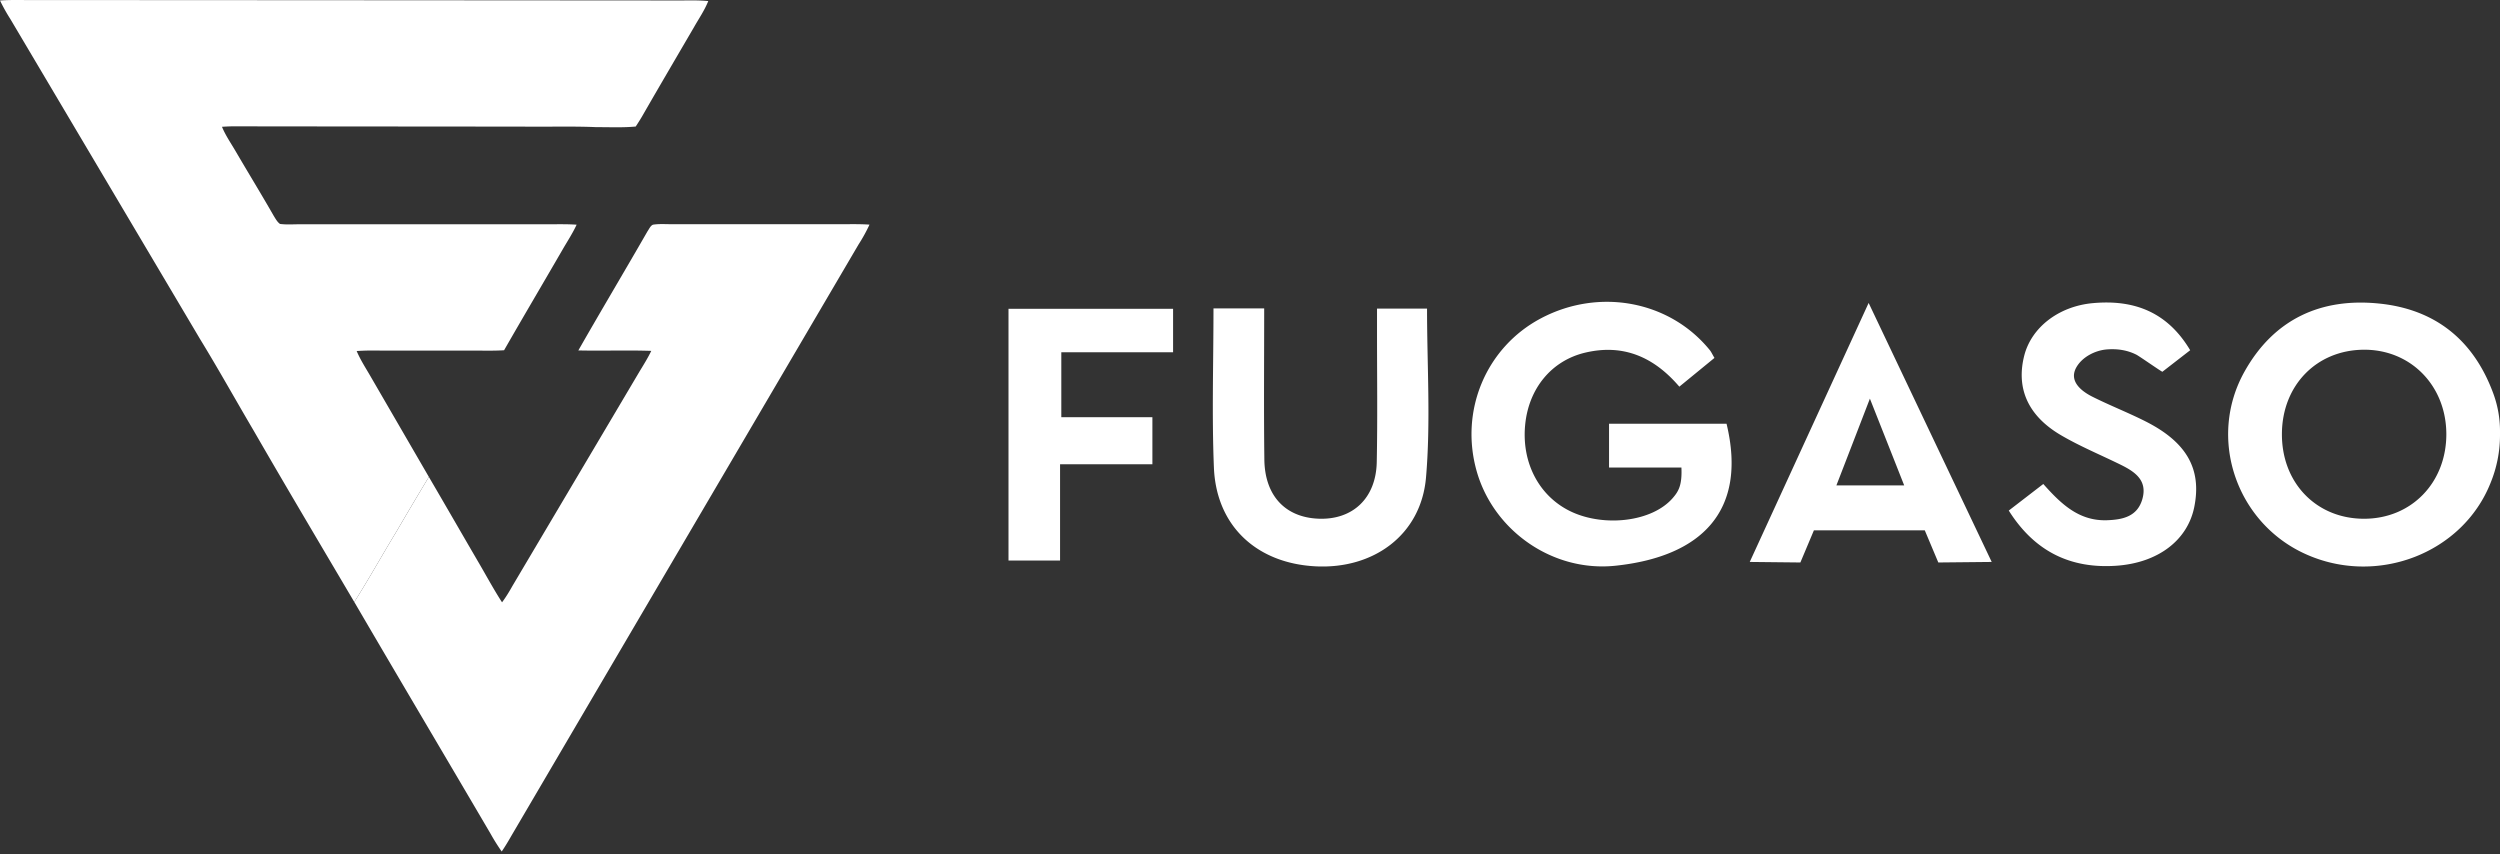
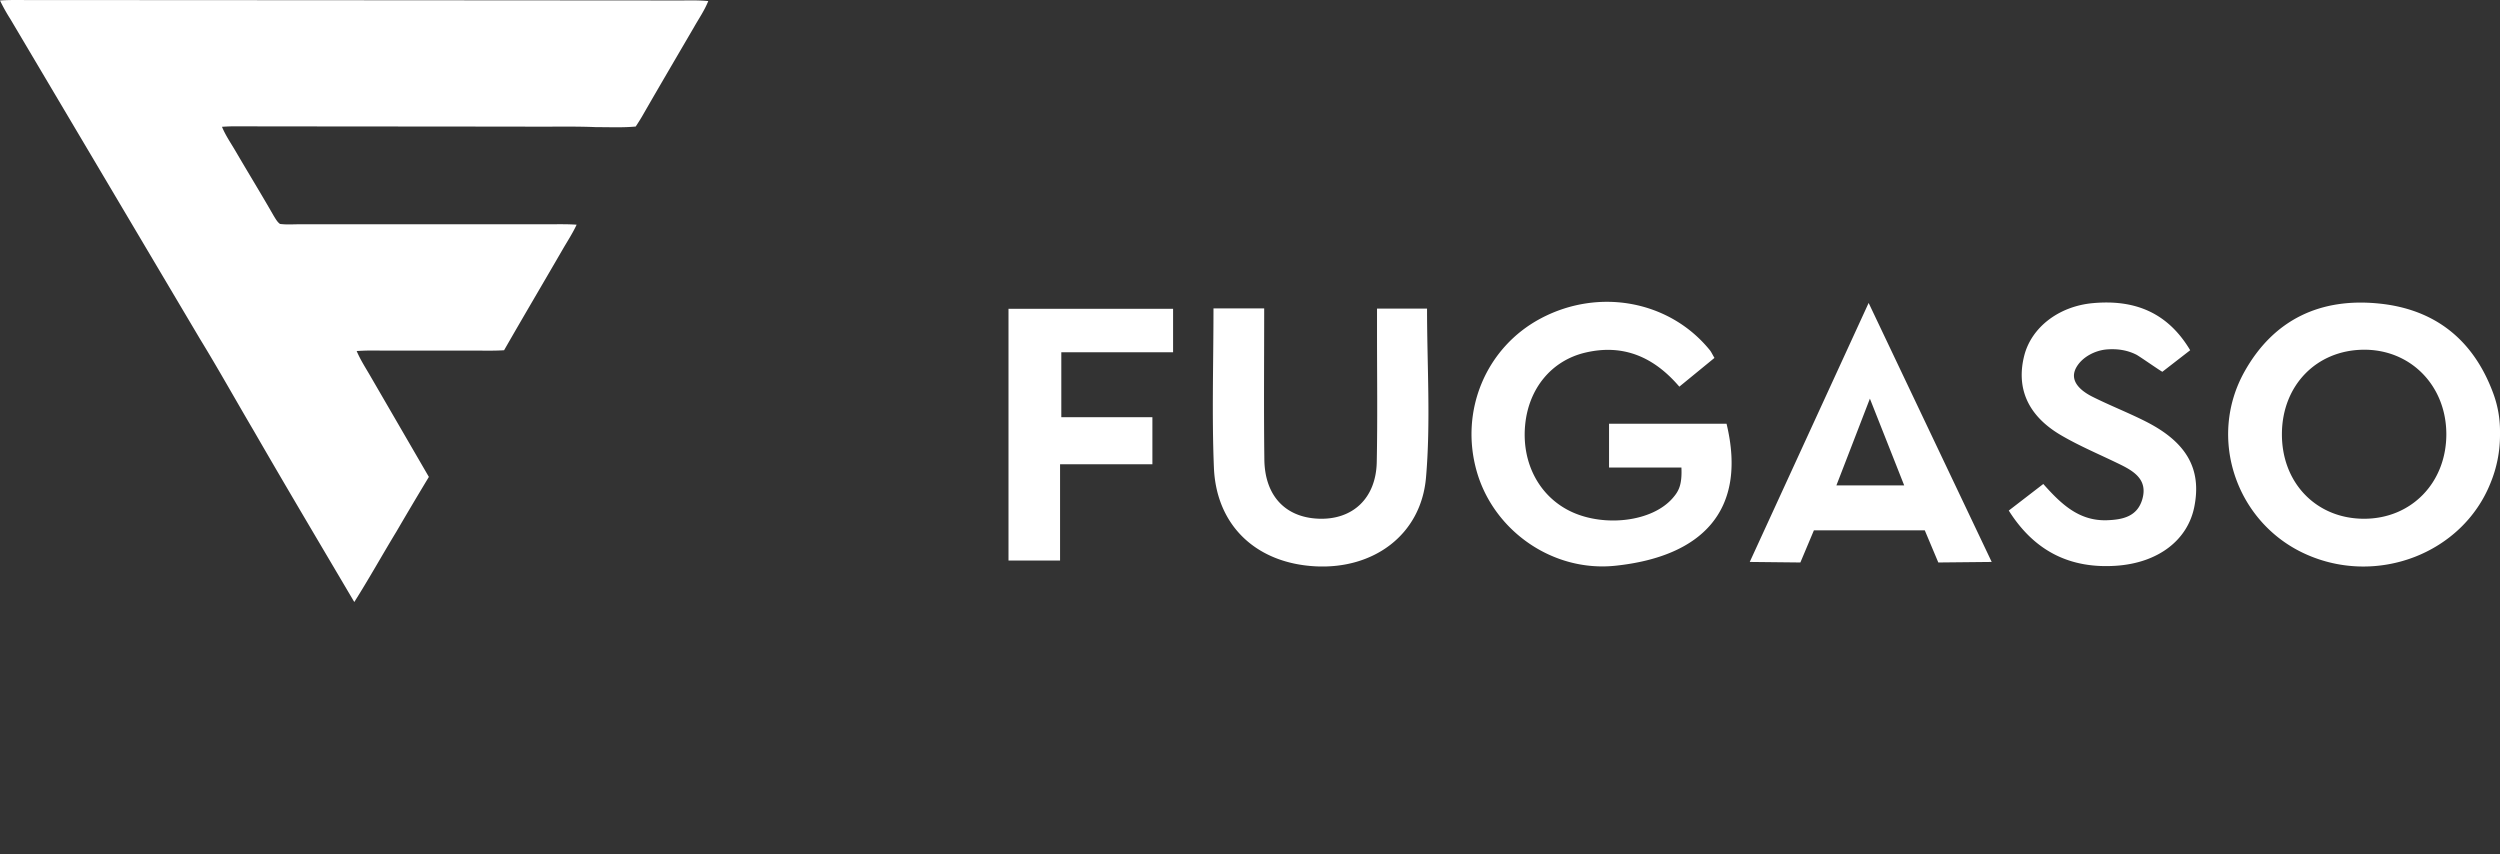
<svg xmlns="http://www.w3.org/2000/svg" width="120" height="41" viewBox="0 0 120 41">
  <rect x="0" y="0" width="120" height="41" fill="#333333" stroke="none" />
  <g fill="#FFF" fill-rule="evenodd">
    <path d="M113.465 24.9c-2.29-.004-3.953-1.733-3.933-4.089.016-2.308 1.65-3.993 3.896-4.024 2.266-.032 3.987 1.71 3.996 4.041.006 2.341-1.681 4.078-3.96 4.072m6.201-6.05-.002-.004c-.942-2.527-2.77-3.992-5.43-4.272-2.825-.3-5.092.746-6.5 3.269-1.78 3.186-.4 7.23 2.907 8.74 3.437 1.572 7.563-.01 8.91-3.411a6.035 6.035 0 0 0 .45-2.254v-.23c0-.628-.114-1.25-.335-1.837M77.234 20.34v2.102h3.474c.04.857-.147 1.152-.412 1.459-.996 1.155-3.272 1.394-4.837.678-1.55-.708-2.425-2.328-2.253-4.169.164-1.767 1.272-3.103 2.887-3.484 1.837-.433 3.304.217 4.515 1.634l1.686-1.38c-.113-.192-.156-.29-.221-.371-1.923-2.37-5.308-3.008-8.106-1.53-2.635 1.393-3.912 4.43-3.085 7.343.807 2.843 3.64 4.854 6.667 4.532 4.106-.436 6.339-2.61 5.325-6.815h-5.64zM66.097 14.81v1.23c0 2.048.028 4.096-.013 6.143-.035 1.734-1.157 2.782-2.802 2.714-1.59-.066-2.571-1.103-2.593-2.839-.03-2.398-.008-4.796-.008-7.255h-2.434c0 2.627-.082 5.141.021 7.649.116 2.795 2.055 4.59 4.887 4.732 2.784.14 5.055-1.516 5.293-4.26.23-2.664.05-5.363.05-8.113h-2.4zM102.978 20.222c-.831-.419-1.703-.759-2.535-1.176-.574-.287-1.147-.77-.774-1.421.285-.497.91-.811 1.465-.853.492-.038.97.03 1.41.252.15.076 1.232.836 1.252.82l1.333-1.033c-1.098-1.842-2.702-2.444-4.688-2.259-1.624.153-2.938 1.165-3.28 2.529-.39 1.554.174 2.868 1.748 3.798.923.544 1.924.955 2.888 1.43.678.335 1.289.745 1.038 1.64-.237.842-.934.995-1.7 1.022-1.361.046-2.224-.806-3.057-1.74l-1.657 1.276c1.244 1.974 2.971 2.796 5.154 2.649 2.024-.138 3.43-1.232 3.75-2.82.365-1.82-.358-3.112-2.347-4.114M48.408 26.907h2.475v-4.623h4.432v-2.26h-4.372V16.91h5.365v-2.089h-7.9zM91.401 23.299h-3.254c.53-1.366 1.017-2.632 1.608-4.164.596 1.506 1.096 2.768 1.646 4.164zm-7.413 3.674 2.43.026.649-1.542h5.323l.649 1.542 2.563-.026-5.907-12.432-5.707 12.432zM0 .024c.404-.03.808-.025 1.213-.022C11.73.007 22.25.014 32.768.022c.41-.005.82-.01 1.229.029-.18.449-.447.833-.683 1.25-.832 1.427-1.67 2.85-2.491 4.28-.098.168-.203.33-.308.492-.625.06-1.26.028-1.89.03-1.008-.044-2.019-.018-3.028-.024-4.806-.008-9.617-.007-14.423-.015-.172.002-.345.01-.519.022.17.413.42.773.645 1.156.606 1.038 1.235 2.063 1.832 3.107.085.135.173.306.308.4.328.044.669.012 1 .017h11.874c.456-.002.91-.012 1.364.019-.191.413-.44.79-.668 1.184-.935 1.616-1.886 3.223-2.814 4.843-.57.036-1.136.011-1.707.017-1.594 0-3.188.002-4.781-.003-.196.002-.391.011-.588.023.18.427.43.807.66 1.206l2.806 4.837a194.72 194.72 0 0 0-1.553 2.617c-.684 1.124-1.323 2.277-2.027 3.388-1.61-2.731-3.232-5.456-4.816-8.203-.867-1.471-1.697-2.965-2.589-4.422L.496.912A8.511 8.511 0 0 1 0 .024" />
-     <path d="M31.345 10.785c.309-.05.634-.019.945-.024 2.657.003 5.313 0 7.969.002.494 0 .983-.015 1.477.019a7.946 7.946 0 0 1-.53.96c-5.55 9.456-11.104 18.91-16.654 28.366-.148.26-.301.518-.47.764a9.574 9.574 0 0 1-.535-.853c-2.176-3.71-4.373-7.41-6.541-11.123.704-1.11 1.343-2.264 2.027-3.387.512-.876 1.028-1.75 1.553-2.617.795 1.36 1.58 2.725 2.373 4.085.379.645.733 1.307 1.139 1.934.188-.25.347-.516.5-.788 2.036-3.436 4.074-6.87 6.108-10.307.195-.32.392-.635.555-.974-1.166-.04-2.335.005-3.501-.021 1.091-1.913 2.223-3.807 3.32-5.718.072-.102.144-.274.265-.318" />
  </g>
</svg>